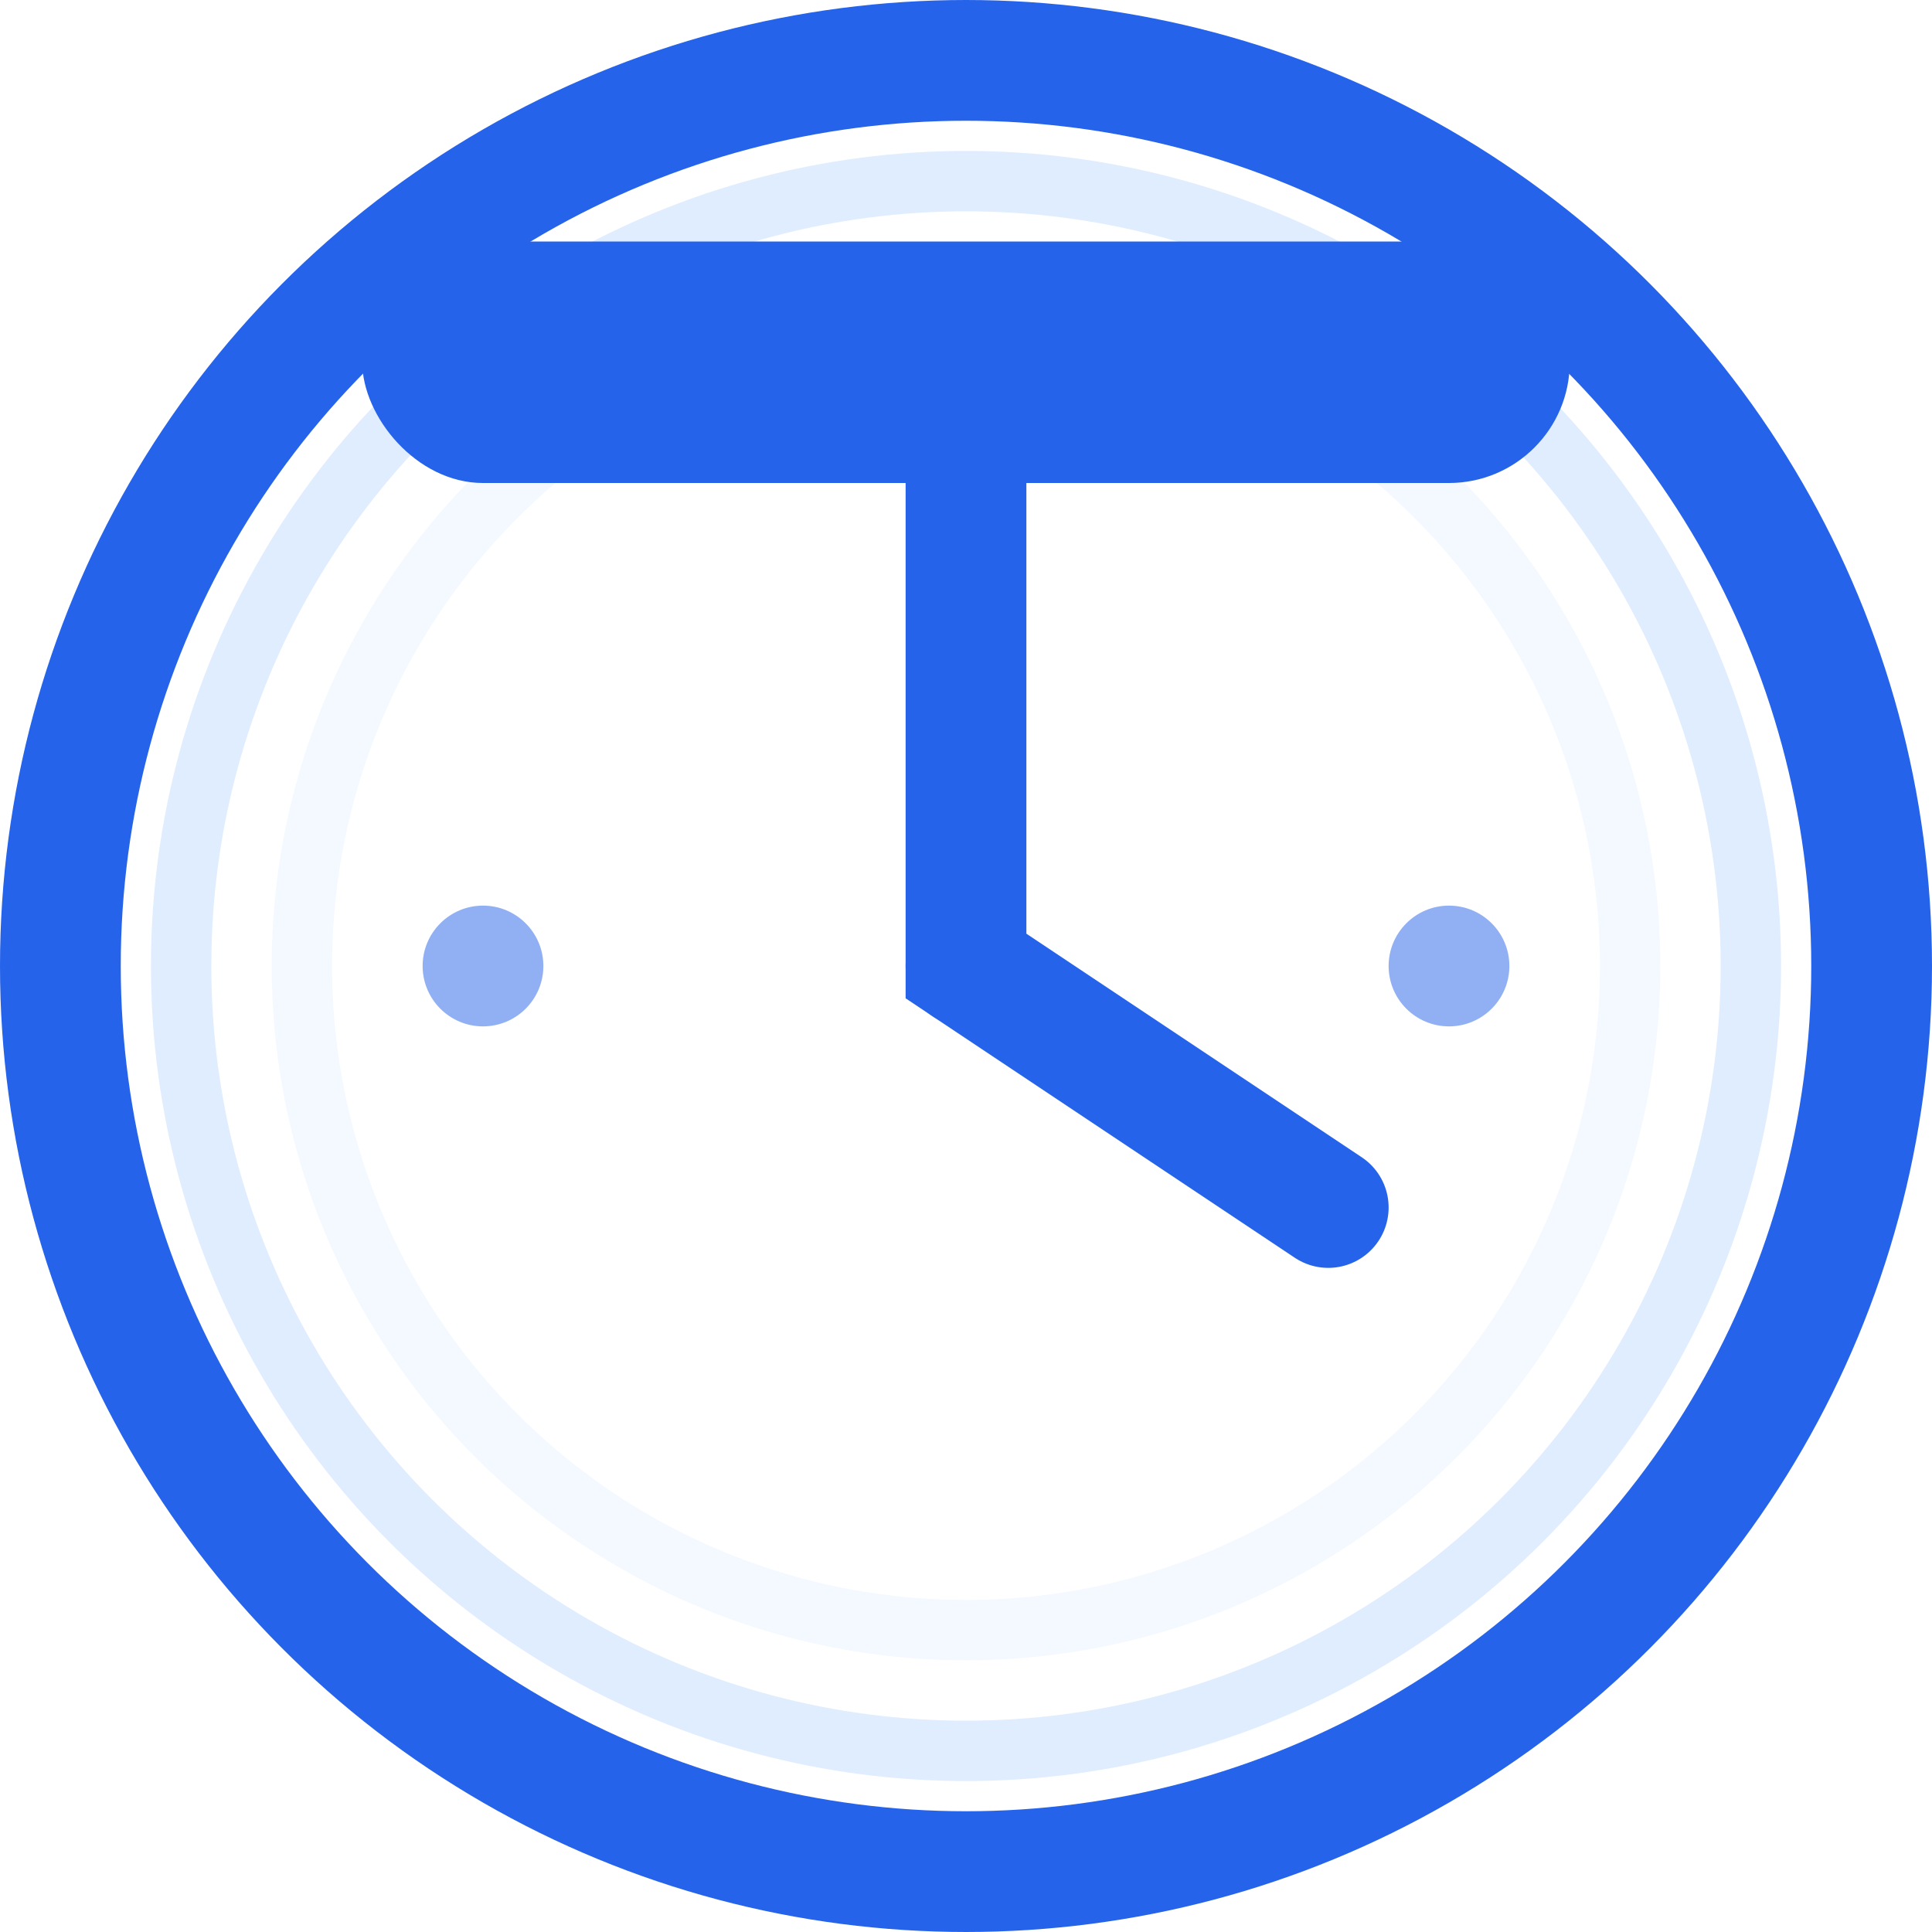
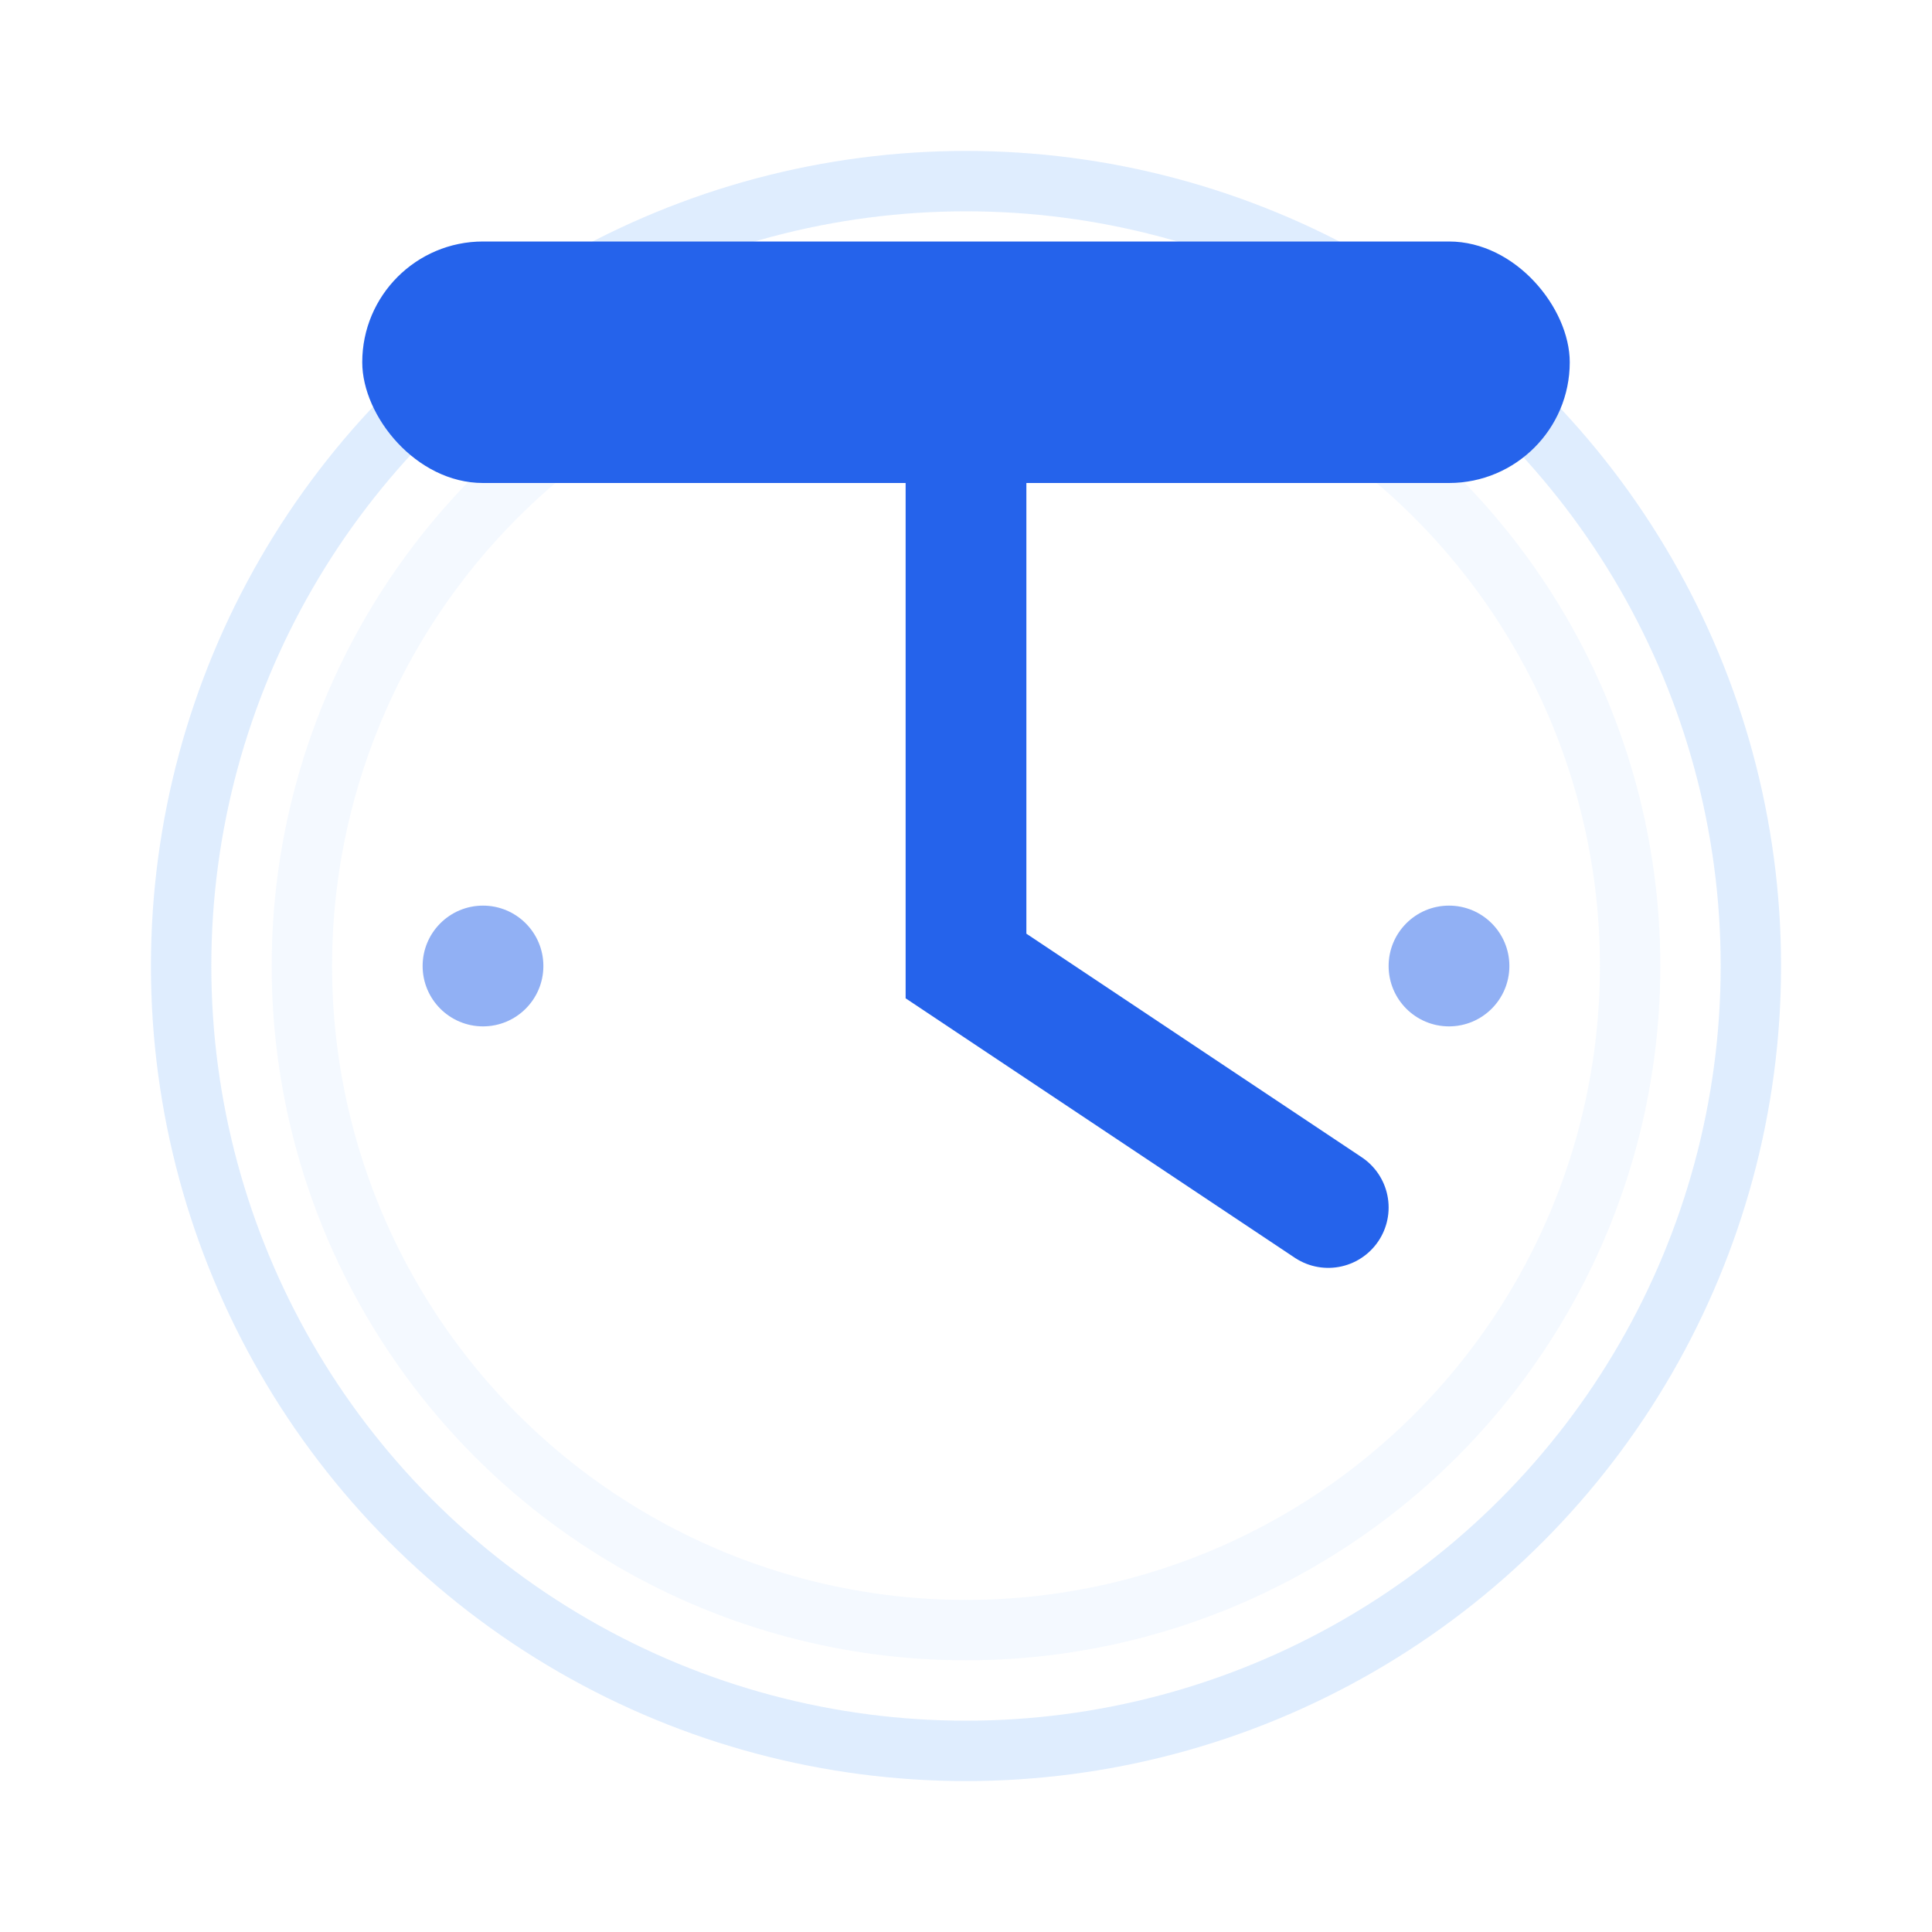
<svg xmlns="http://www.w3.org/2000/svg" width="32" height="32" viewBox="0 0 32 32" fill="none">
-   <rect width="32" height="32" fill="white" />
-   <circle cx="16" cy="16" r="15" stroke="#2563EB" stroke-width="2" />
  <circle cx="16" cy="16" r="13" stroke="#60A5FA" stroke-width="1" opacity="0.2" />
  <circle cx="16" cy="16" r="11" stroke="#93C5FD" stroke-width="1" opacity="0.1" />
  <path d="M16 8v8l6 4" stroke="#2563EB" stroke-width="2" stroke-linecap="round" />
  <rect x="6" y="4" width="20" height="4" rx="2" fill="#2563EB" />
-   <circle cx="16" cy="16" r="1" fill="#2563EB" />
  <circle cx="24" cy="16" r="1" fill="#2563EB" opacity="0.5" />
  <circle cx="8" cy="16" r="1" fill="#2563EB" opacity="0.5" />
</svg>